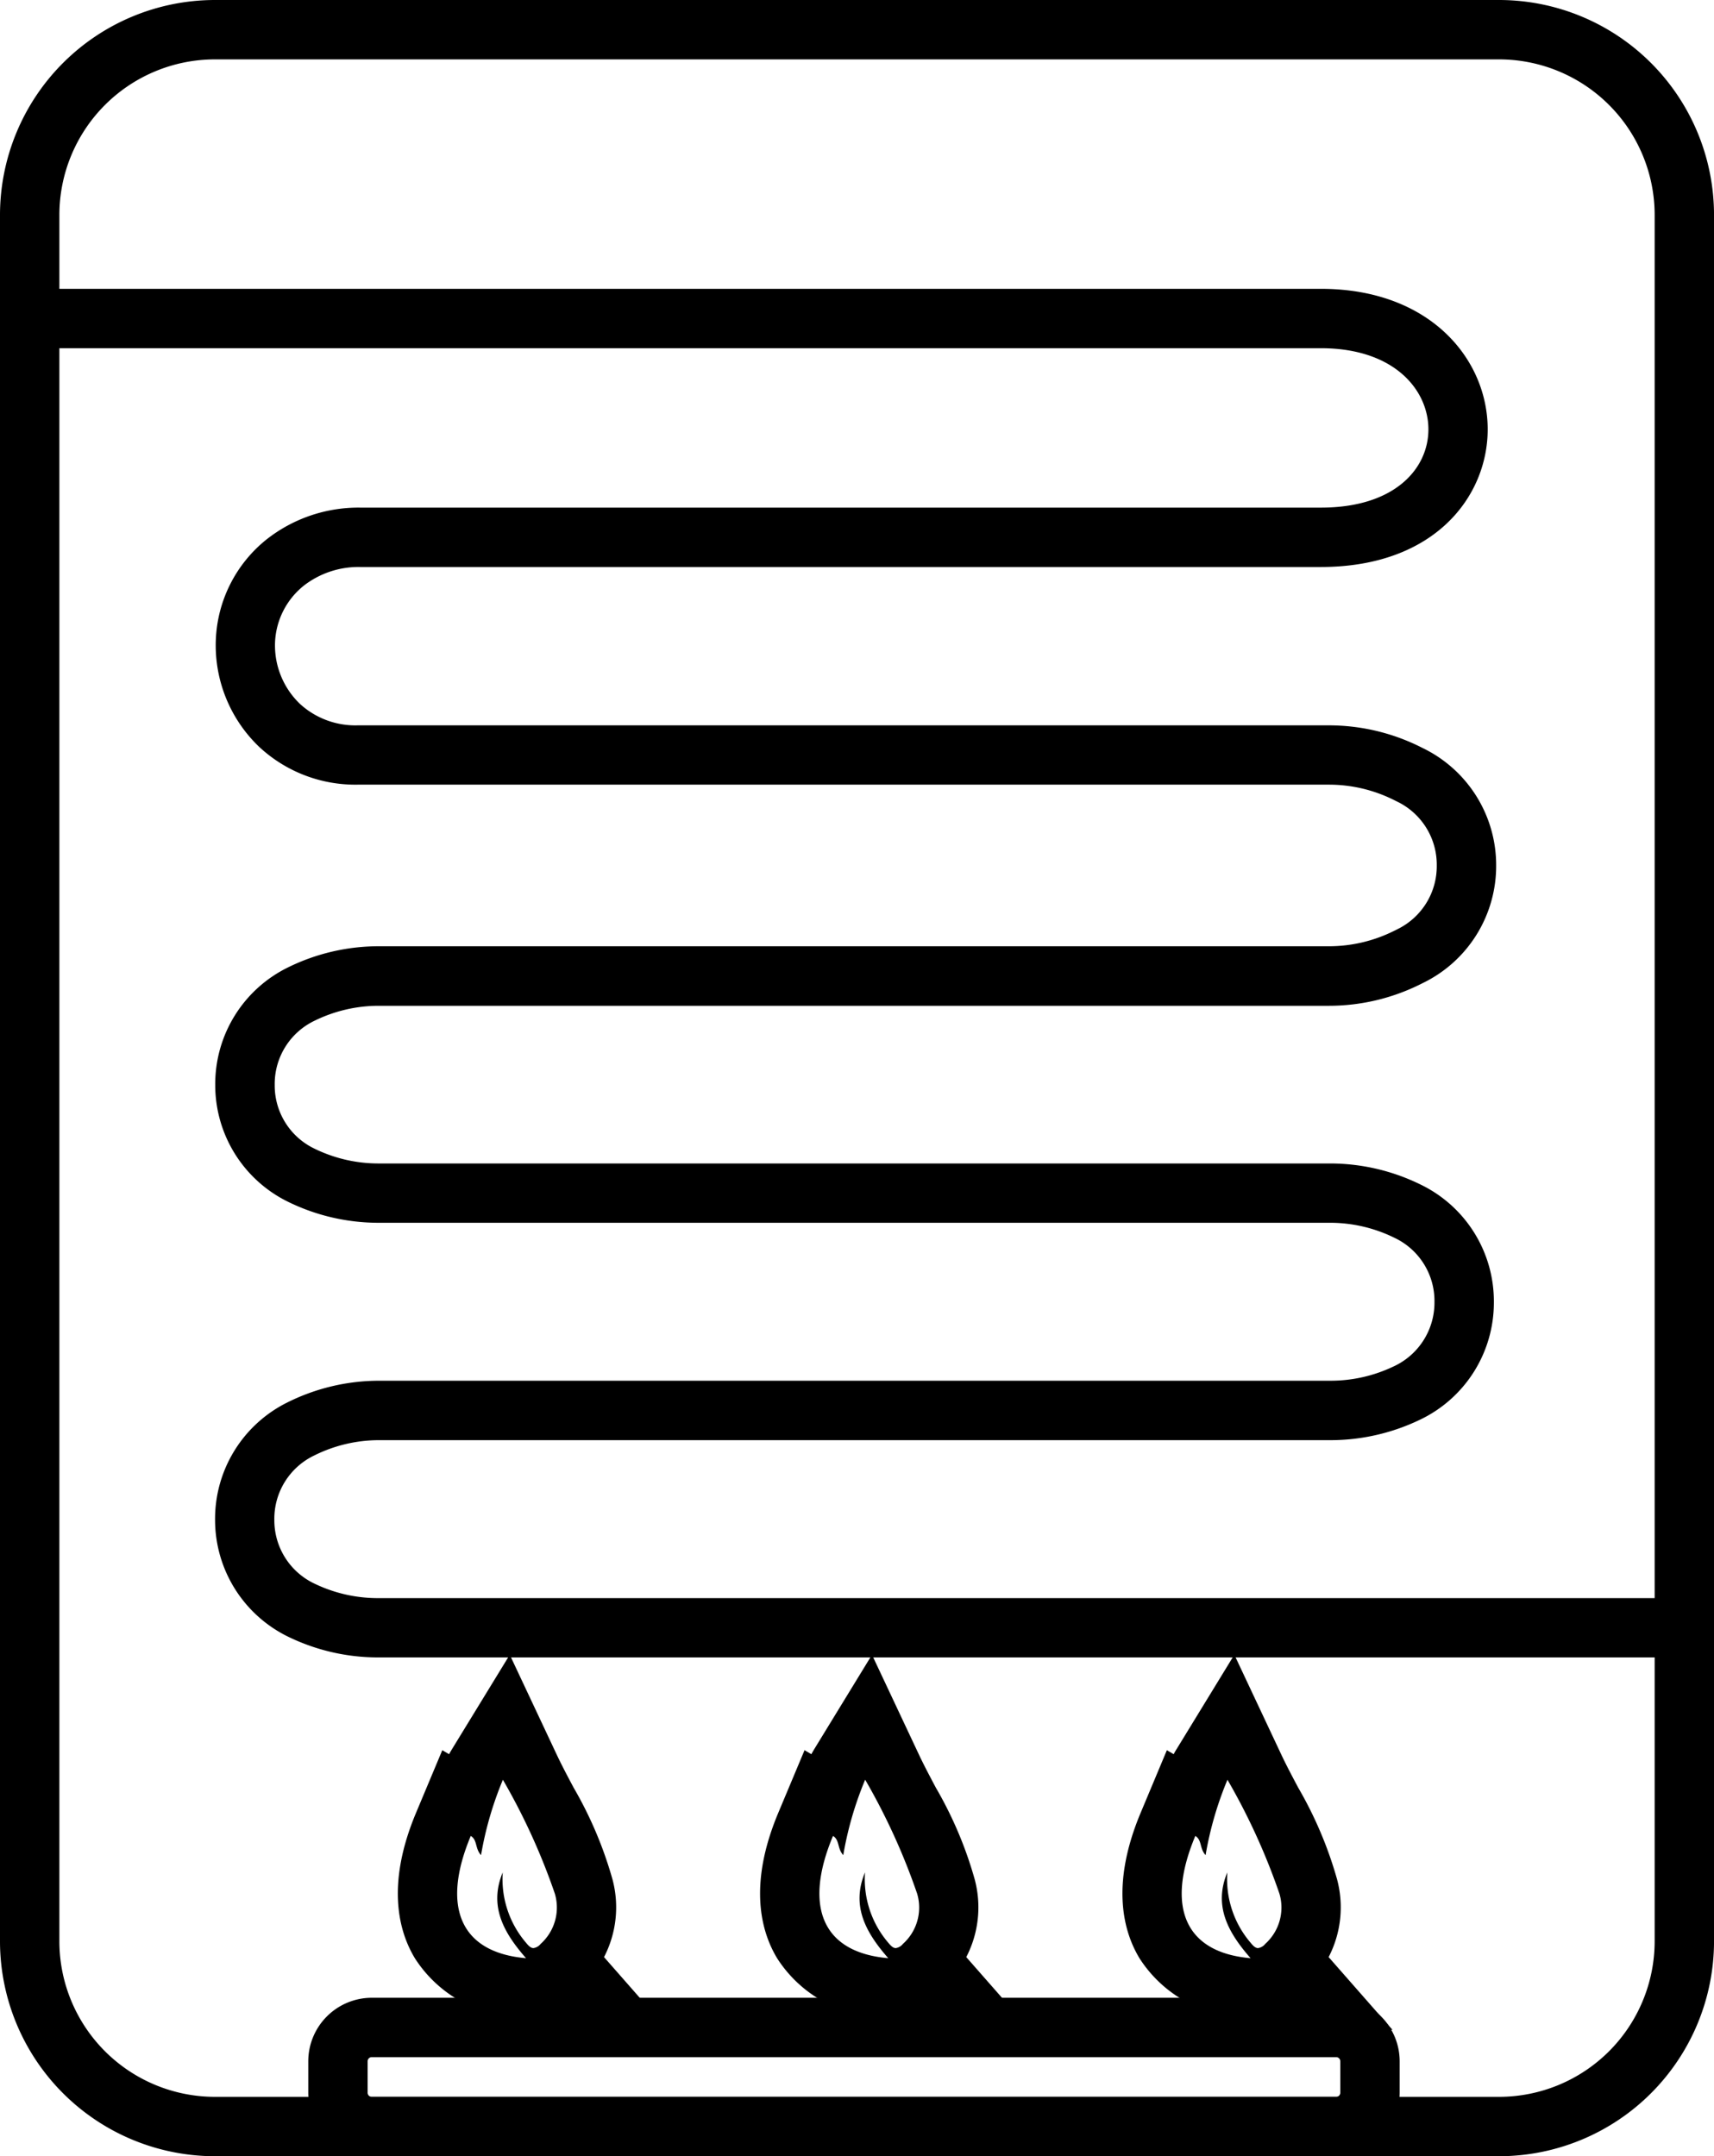
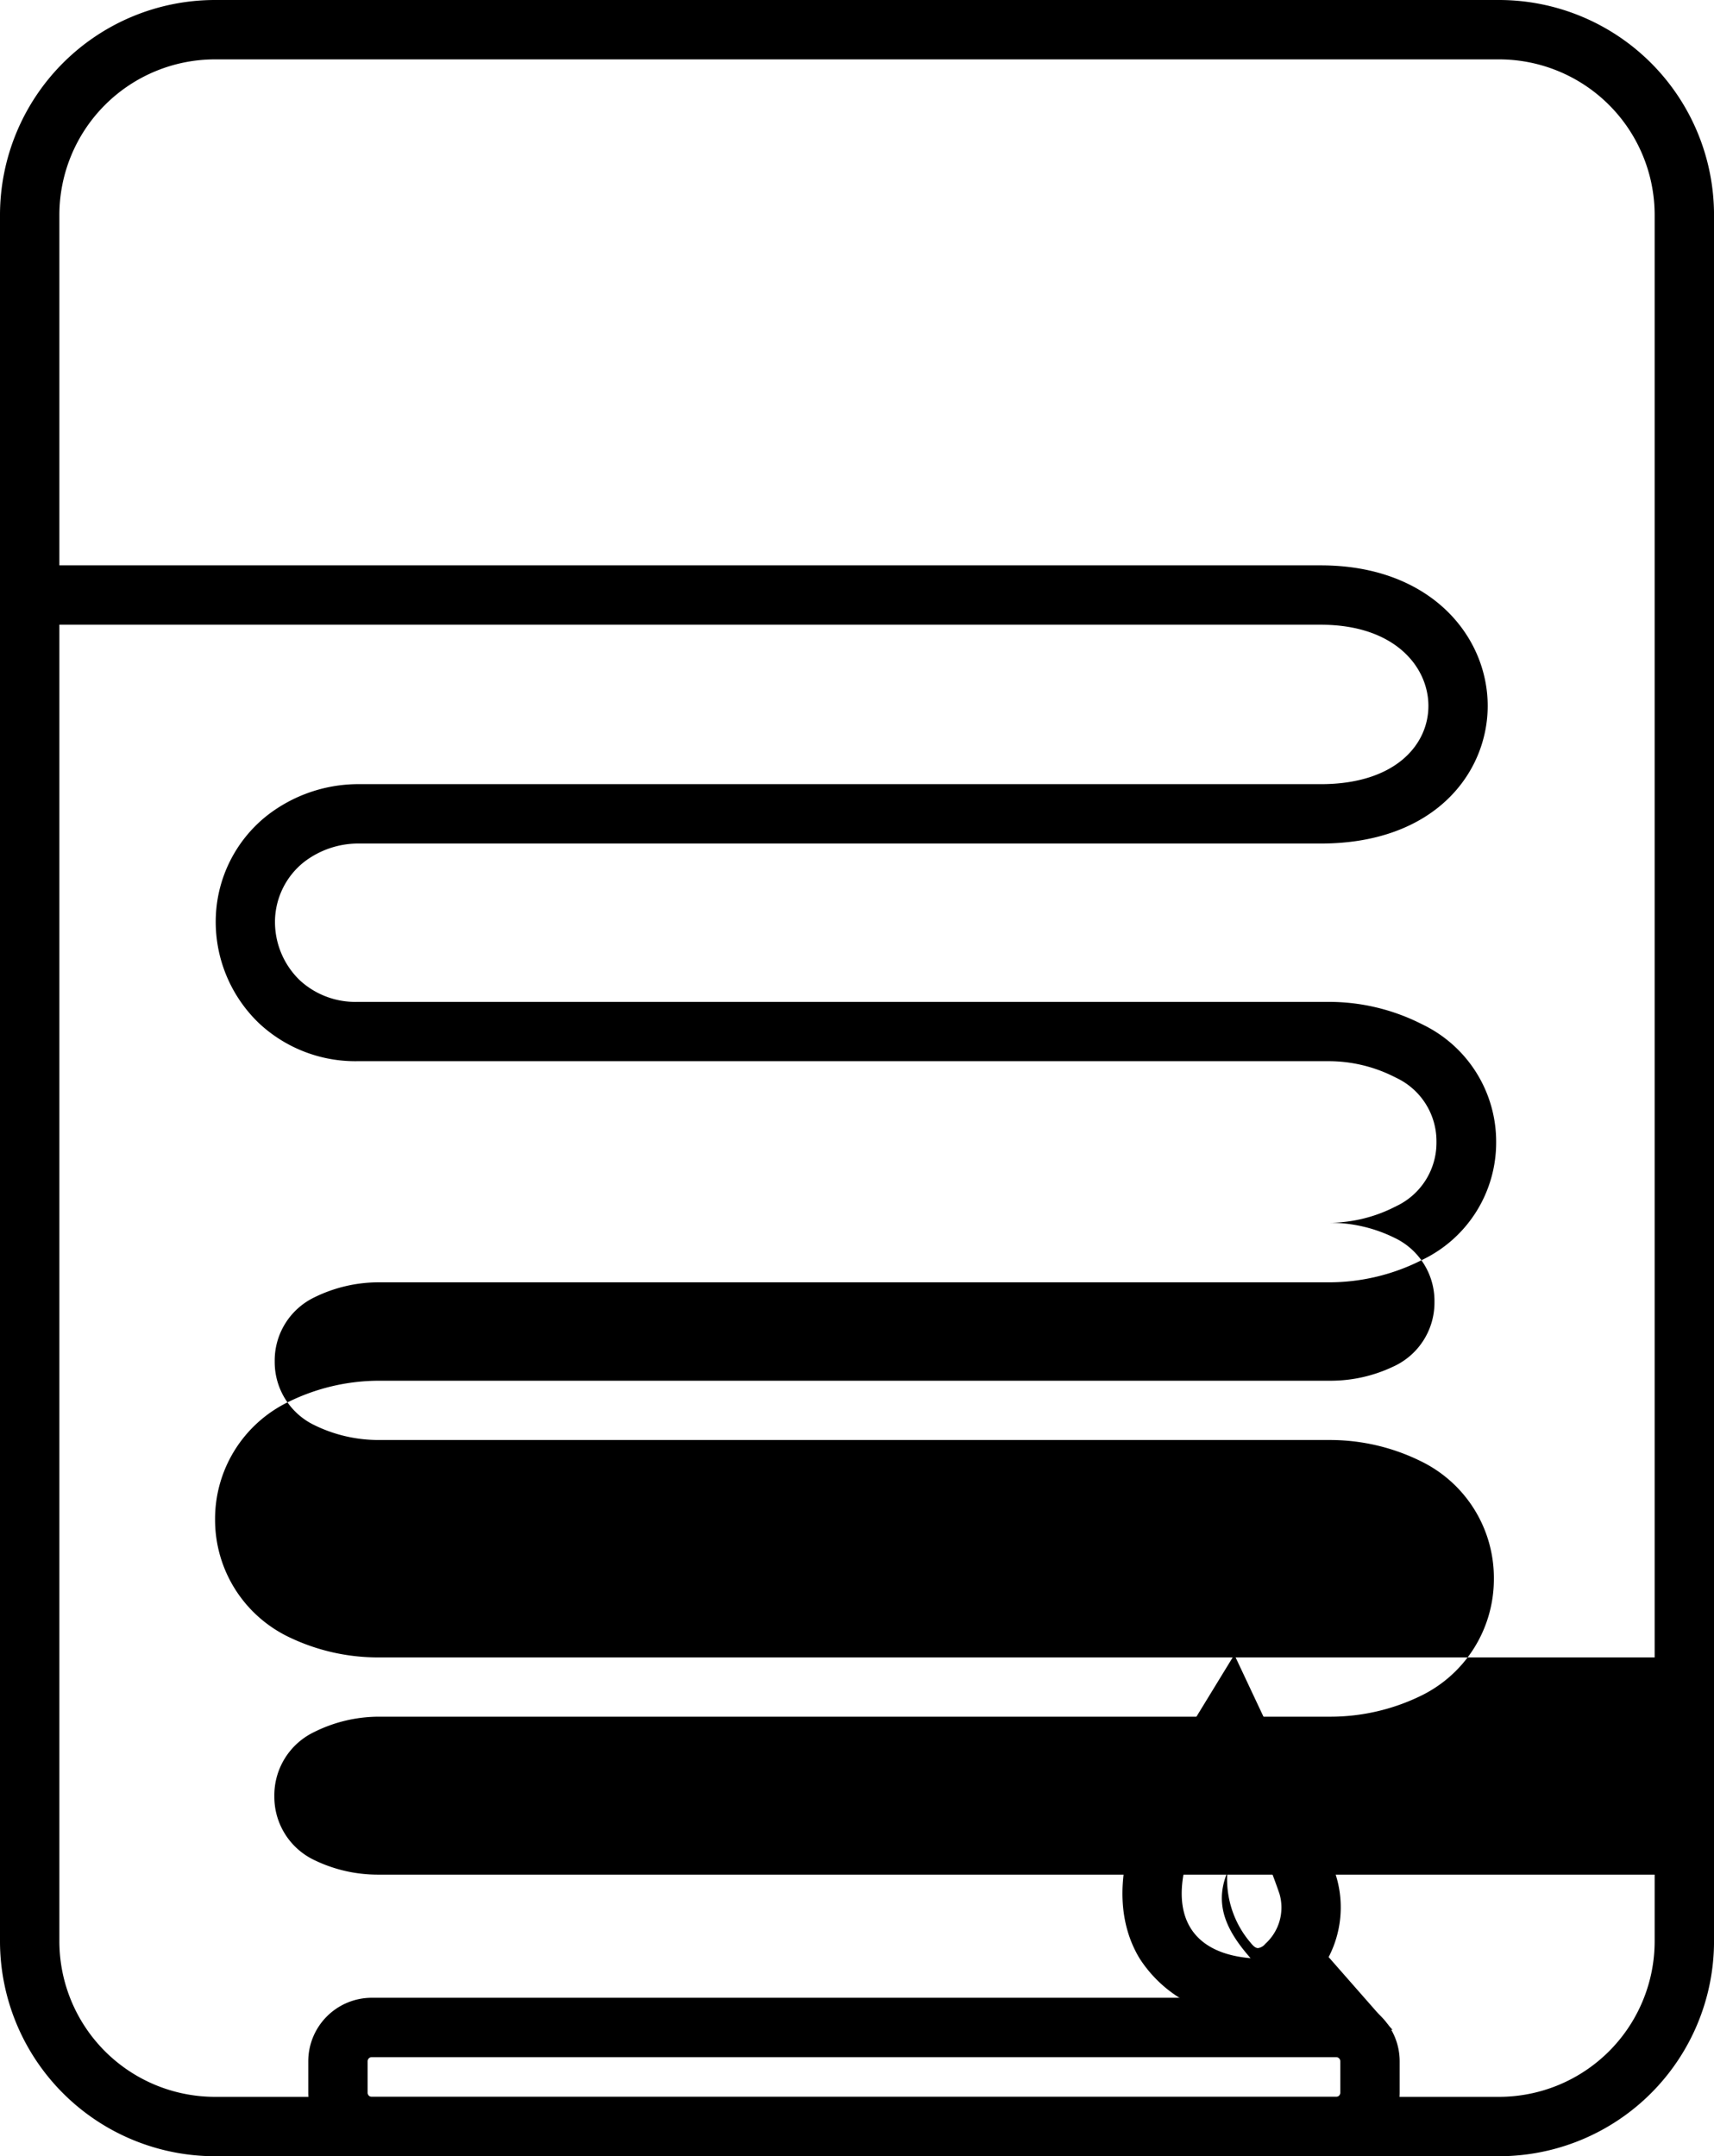
<svg xmlns="http://www.w3.org/2000/svg" id="Group_760" data-name="Group 760" width="64.408" height="81.008" viewBox="0 0 64.408 81.008">
  <path id="Path_177" data-name="Path 177" d="M3331.24-377.038h-48.263a8.082,8.082,0,0,1-8.073-8.073v-64.862a8.082,8.082,0,0,1,8.073-8.073h48.263a8.082,8.082,0,0,1,8.073,8.073v64.862A8.082,8.082,0,0,1,3331.24-377.038Zm-48.263-78.777a5.849,5.849,0,0,0-5.842,5.842v64.862a5.849,5.849,0,0,0,5.842,5.842h48.263a5.849,5.849,0,0,0,5.842-5.842v-64.862a5.849,5.849,0,0,0-5.842-5.842Z" transform="translate(-3274.904 458.046)" />
-   <path id="Path_178" data-name="Path 178" d="M3339.581-382.313h-49.1a7.71,7.71,0,0,1-3.334-.763,4.881,4.881,0,0,1-2.777-4.388,4.881,4.881,0,0,1,2.714-4.427,7.724,7.724,0,0,1,3.445-.817H3326.3a5.474,5.474,0,0,0,2.324-.522,2.64,2.64,0,0,0,1.568-2.429,2.625,2.625,0,0,0-1.517-2.425l-.041-.02a5.471,5.471,0,0,0-2.359-.538H3290.5a7.714,7.714,0,0,1-3.37-.78,4.881,4.881,0,0,1-2.754-4.405,4.88,4.88,0,0,1,2.74-4.412,7.721,7.721,0,0,1,3.395-.792h35.723a5.472,5.472,0,0,0,2.418-.567l.137-.068a2.634,2.634,0,0,0,1.489-2.4,2.632,2.632,0,0,0-1.489-2.4l-.137-.068a5.469,5.469,0,0,0-2.42-.568H3289.73a5.3,5.3,0,0,1-3.705-1.422,5.275,5.275,0,0,1-1.627-4.011,5.084,5.084,0,0,1,1.9-3.775,5.584,5.584,0,0,1,3.532-1.2h36.094c2.791,0,4.04-1.476,4.04-2.94s-1.264-3.049-4.04-3.049H3277.4v-2.231h48.521c4.117,0,6.271,2.656,6.271,5.28,0,2.49-1.963,5.171-6.271,5.171h-36.094a3.351,3.351,0,0,0-2.122.7,2.883,2.883,0,0,0-1.082,2.137,3.044,3.044,0,0,0,.943,2.312,3.083,3.083,0,0,0,2.16.8h36.507a7.709,7.709,0,0,1,3.411.8l.137.068a4.884,4.884,0,0,1,2.729,4.4,4.884,4.884,0,0,1-2.729,4.4l-.137.068a7.71,7.71,0,0,1-3.41.8h-35.723a5.47,5.47,0,0,0-2.4.56,2.631,2.631,0,0,0-1.5,2.41,2.628,2.628,0,0,0,1.5,2.4,5.465,5.465,0,0,0,2.39.554h35.775a7.714,7.714,0,0,1,3.328.76l.041.02a4.872,4.872,0,0,1,2.779,4.442,4.871,4.871,0,0,1-2.813,4.422,7.757,7.757,0,0,1-3.31.751h-35.772a5.459,5.459,0,0,0-2.432.575,2.635,2.635,0,0,0-1.5,2.423,2.63,2.63,0,0,0,1.515,2.395,5.469,5.469,0,0,0,2.365.541h49.1Z" transform="translate(-3276.288 444.581)" />
+   <path id="Path_178" data-name="Path 178" d="M3339.581-382.313h-49.1a7.71,7.71,0,0,1-3.334-.763,4.881,4.881,0,0,1-2.777-4.388,4.881,4.881,0,0,1,2.714-4.427,7.724,7.724,0,0,1,3.445-.817H3326.3a5.474,5.474,0,0,0,2.324-.522,2.64,2.64,0,0,0,1.568-2.429,2.625,2.625,0,0,0-1.517-2.425l-.041-.02a5.471,5.471,0,0,0-2.359-.538H3290.5h35.723a5.472,5.472,0,0,0,2.418-.567l.137-.068a2.634,2.634,0,0,0,1.489-2.4,2.632,2.632,0,0,0-1.489-2.4l-.137-.068a5.469,5.469,0,0,0-2.42-.568H3289.73a5.3,5.3,0,0,1-3.705-1.422,5.275,5.275,0,0,1-1.627-4.011,5.084,5.084,0,0,1,1.9-3.775,5.584,5.584,0,0,1,3.532-1.2h36.094c2.791,0,4.04-1.476,4.04-2.94s-1.264-3.049-4.04-3.049H3277.4v-2.231h48.521c4.117,0,6.271,2.656,6.271,5.28,0,2.49-1.963,5.171-6.271,5.171h-36.094a3.351,3.351,0,0,0-2.122.7,2.883,2.883,0,0,0-1.082,2.137,3.044,3.044,0,0,0,.943,2.312,3.083,3.083,0,0,0,2.16.8h36.507a7.709,7.709,0,0,1,3.411.8l.137.068a4.884,4.884,0,0,1,2.729,4.4,4.884,4.884,0,0,1-2.729,4.4l-.137.068a7.71,7.71,0,0,1-3.41.8h-35.723a5.47,5.47,0,0,0-2.4.56,2.631,2.631,0,0,0-1.5,2.41,2.628,2.628,0,0,0,1.5,2.4,5.465,5.465,0,0,0,2.39.554h35.775a7.714,7.714,0,0,1,3.328.76l.041.02a4.872,4.872,0,0,1,2.779,4.442,4.871,4.871,0,0,1-2.813,4.422,7.757,7.757,0,0,1-3.31.751h-35.772a5.459,5.459,0,0,0-2.432.575,2.635,2.635,0,0,0-1.5,2.423,2.63,2.63,0,0,0,1.515,2.395,5.469,5.469,0,0,0,2.365.541h49.1Z" transform="translate(-3276.288 444.581)" />
  <path id="Path_179" data-name="Path 179" d="M3339.491-283.884H3303.25a2.389,2.389,0,0,1-2.385-2.386v-1.181a2.389,2.389,0,0,1,2.385-2.386h36.241a2.389,2.389,0,0,1,2.386,2.386v1.181A2.389,2.389,0,0,1,3339.491-283.884Zm-36.241-3.722a.155.155,0,0,0-.155.155v1.181a.155.155,0,0,0,.155.155h36.241a.155.155,0,0,0,.155-.155v-1.181a.155.155,0,0,0-.155-.155Z" transform="translate(-3289.281 364.892)" />
-   <path id="Path_180" data-name="Path 180" d="M3312.357-314.017a24.194,24.194,0,0,1,1.952,4.279,1.835,1.835,0,0,1-.534,1.887.426.426,0,0,1-.27.158c-.088,0-.171-.067-.278-.2a3.67,3.67,0,0,1-.876-2.645c-.528,1.265.033,2.265.875,3.224-2.456-.209-3.2-1.914-2.077-4.593.253.149.156.473.386.721a13.015,13.015,0,0,1,.823-2.835m.257-4.694-2.16,3.529c-.043.07-.083.139-.121.208l-.255-.15-.989,2.359c-1.131,2.7-.645,4.46-.038,5.462a4.826,4.826,0,0,0,3.983,2.215l5.522.47-2.4-2.733a4.065,4.065,0,0,0,.316-2.927,14.9,14.9,0,0,0-1.458-3.438c-.229-.43-.445-.837-.641-1.253l-1.761-3.744Z" transform="translate(-3293.459 380.882)" />
-   <path id="Path_181" data-name="Path 181" d="M3342.869-314.019a24.172,24.172,0,0,1,1.952,4.28,1.834,1.834,0,0,1-.534,1.887.426.426,0,0,1-.27.158c-.089,0-.171-.067-.279-.2a3.668,3.668,0,0,1-.876-2.645c-.528,1.265.032,2.265.874,3.224-2.456-.209-3.2-1.914-2.077-4.593.253.15.156.473.386.721a12.975,12.975,0,0,1,.823-2.835m.257-4.694-2.16,3.53c-.042.069-.082.138-.12.207l-.255-.151-.99,2.36c-1.131,2.7-.645,4.46-.038,5.462a4.824,4.824,0,0,0,3.983,2.215l5.522.47-2.4-2.733a4.064,4.064,0,0,0,.315-2.928,14.8,14.8,0,0,0-1.458-3.437c-.228-.43-.444-.837-.64-1.252l-1.762-3.745Z" transform="translate(-3310.357 380.883)" />
  <path id="Path_182" data-name="Path 182" d="M3373.379-314.017a24.227,24.227,0,0,1,1.952,4.279,1.835,1.835,0,0,1-.534,1.887.426.426,0,0,1-.27.158c-.088,0-.171-.067-.278-.2a3.669,3.669,0,0,1-.876-2.645c-.528,1.265.032,2.265.874,3.224-2.456-.209-3.2-1.914-2.077-4.593.253.149.156.473.386.721a12.988,12.988,0,0,1,.823-2.835m.257-4.694-2.159,3.529q-.064.1-.121.208l-.255-.15-.988,2.359c-1.131,2.7-.645,4.46-.038,5.462a4.825,4.825,0,0,0,3.983,2.215l5.522.47-2.4-2.733a4.067,4.067,0,0,0,.315-2.928,14.863,14.863,0,0,0-1.458-3.437c-.228-.43-.444-.836-.64-1.252l-1.761-3.744Z" transform="translate(-3327.253 380.882)" />
</svg>